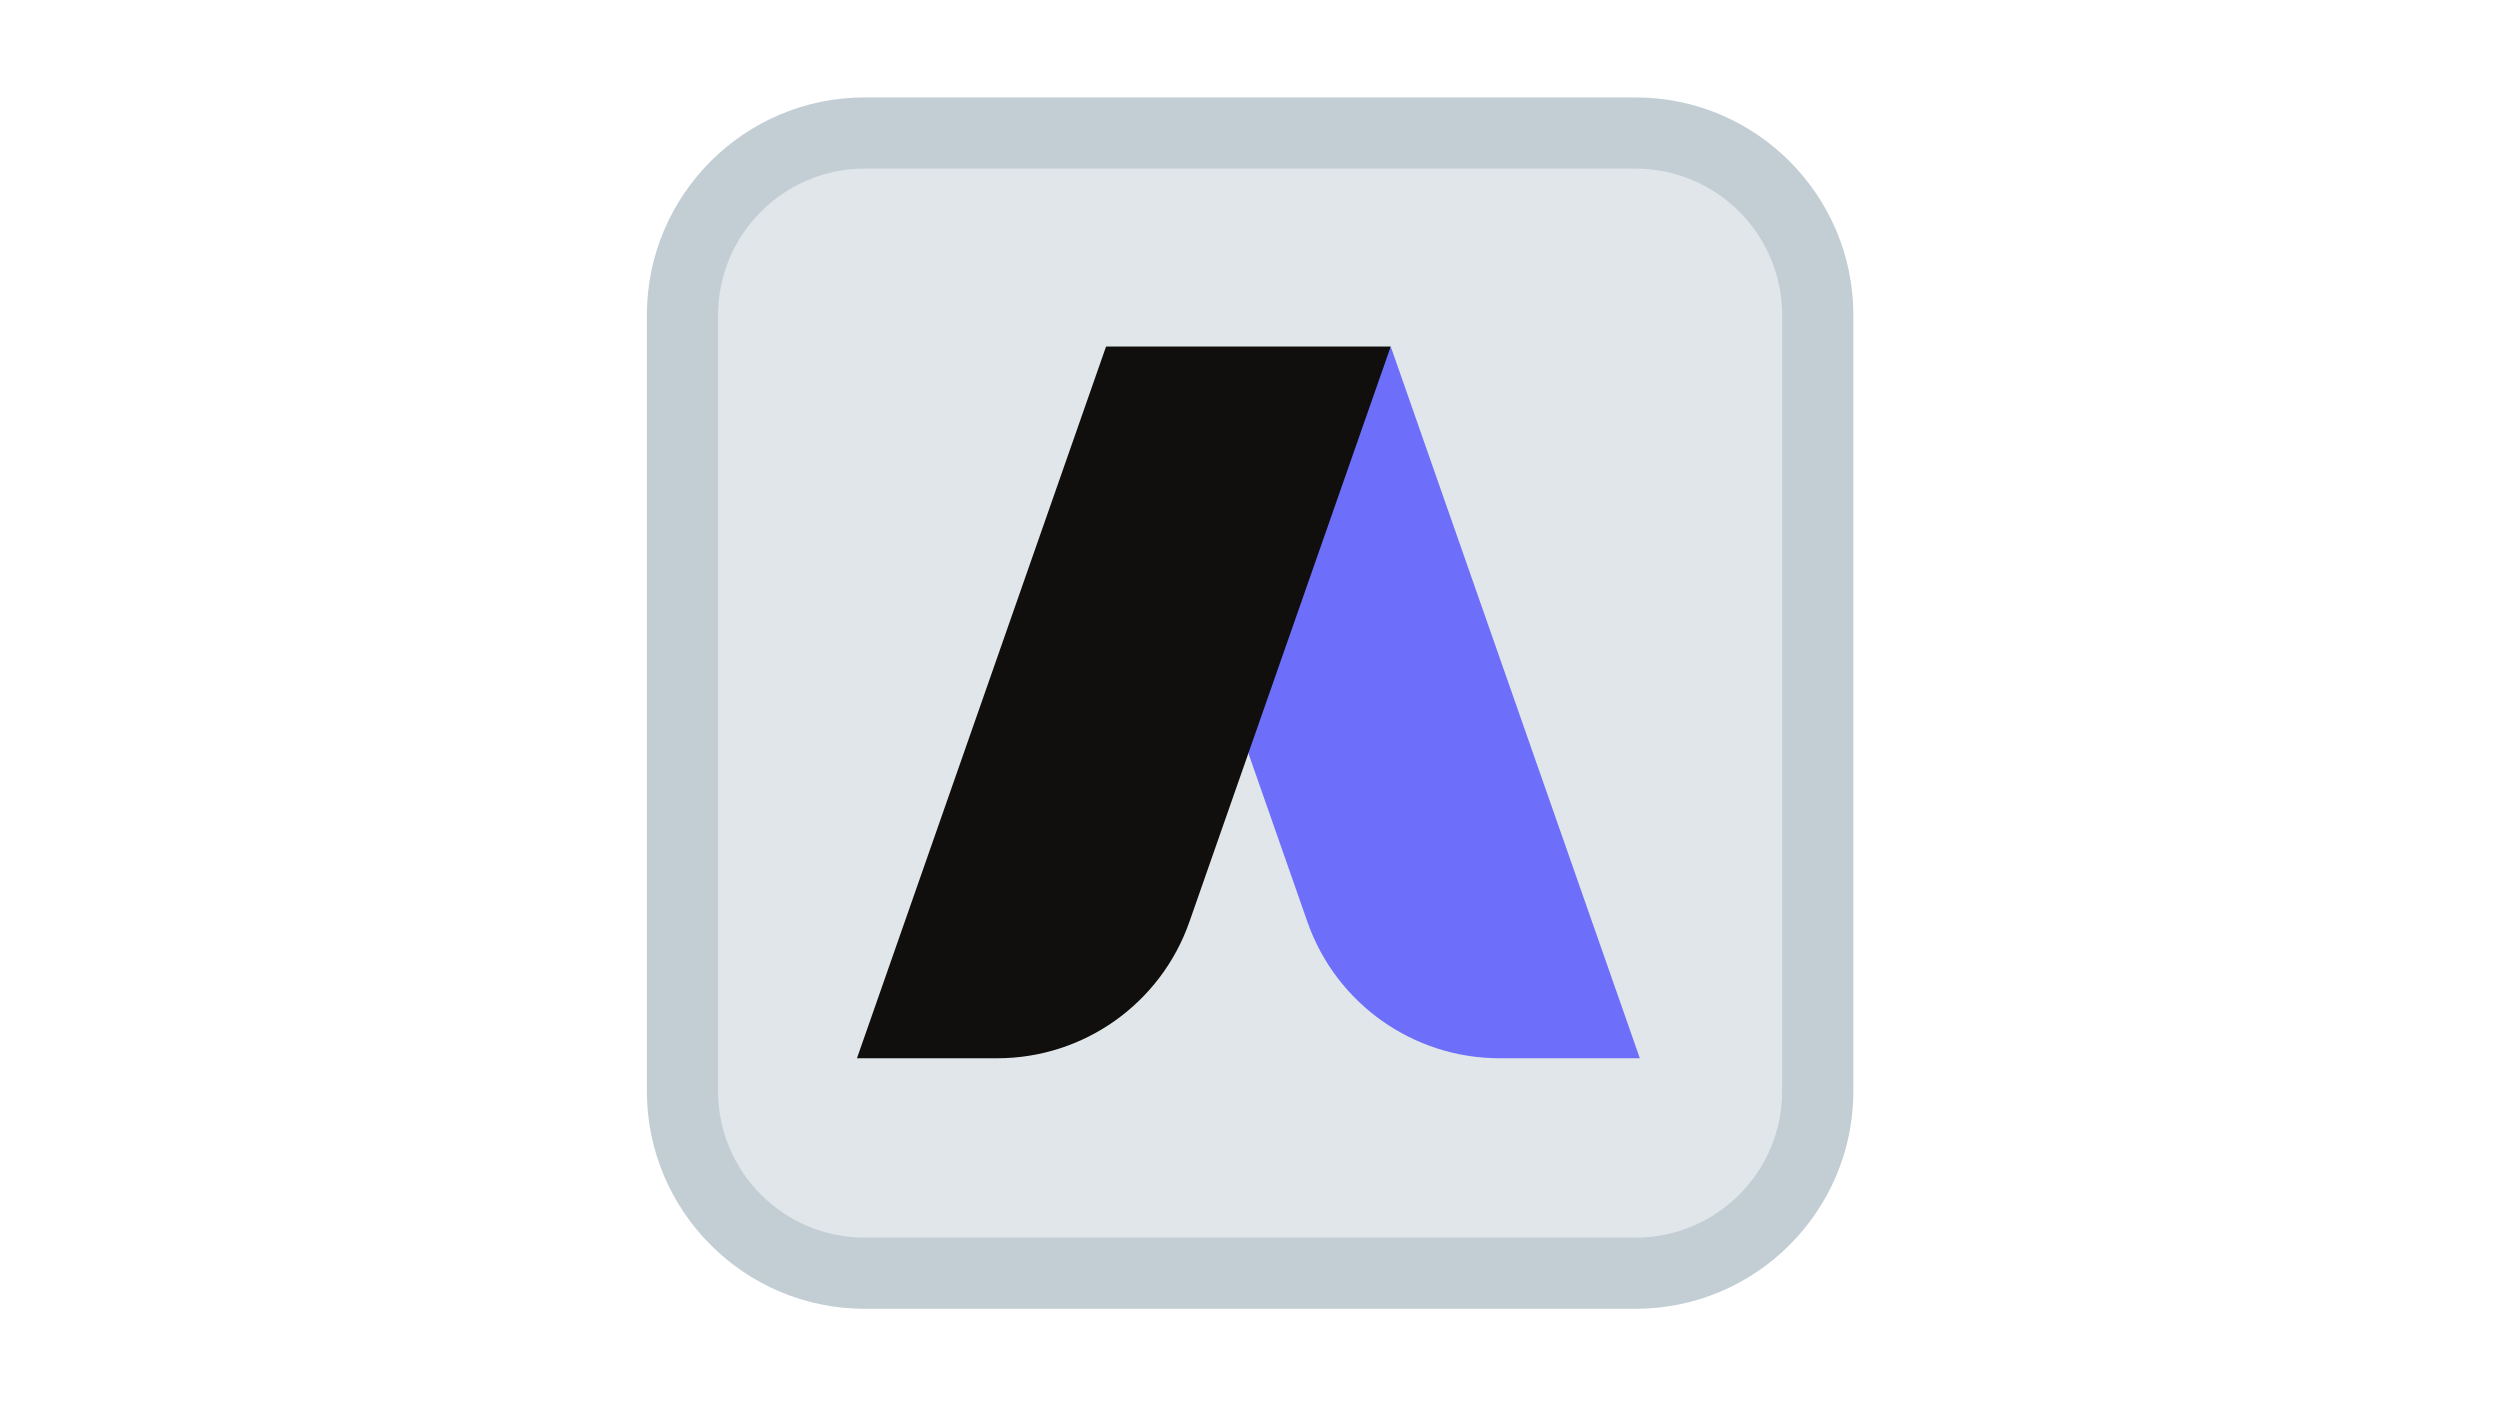
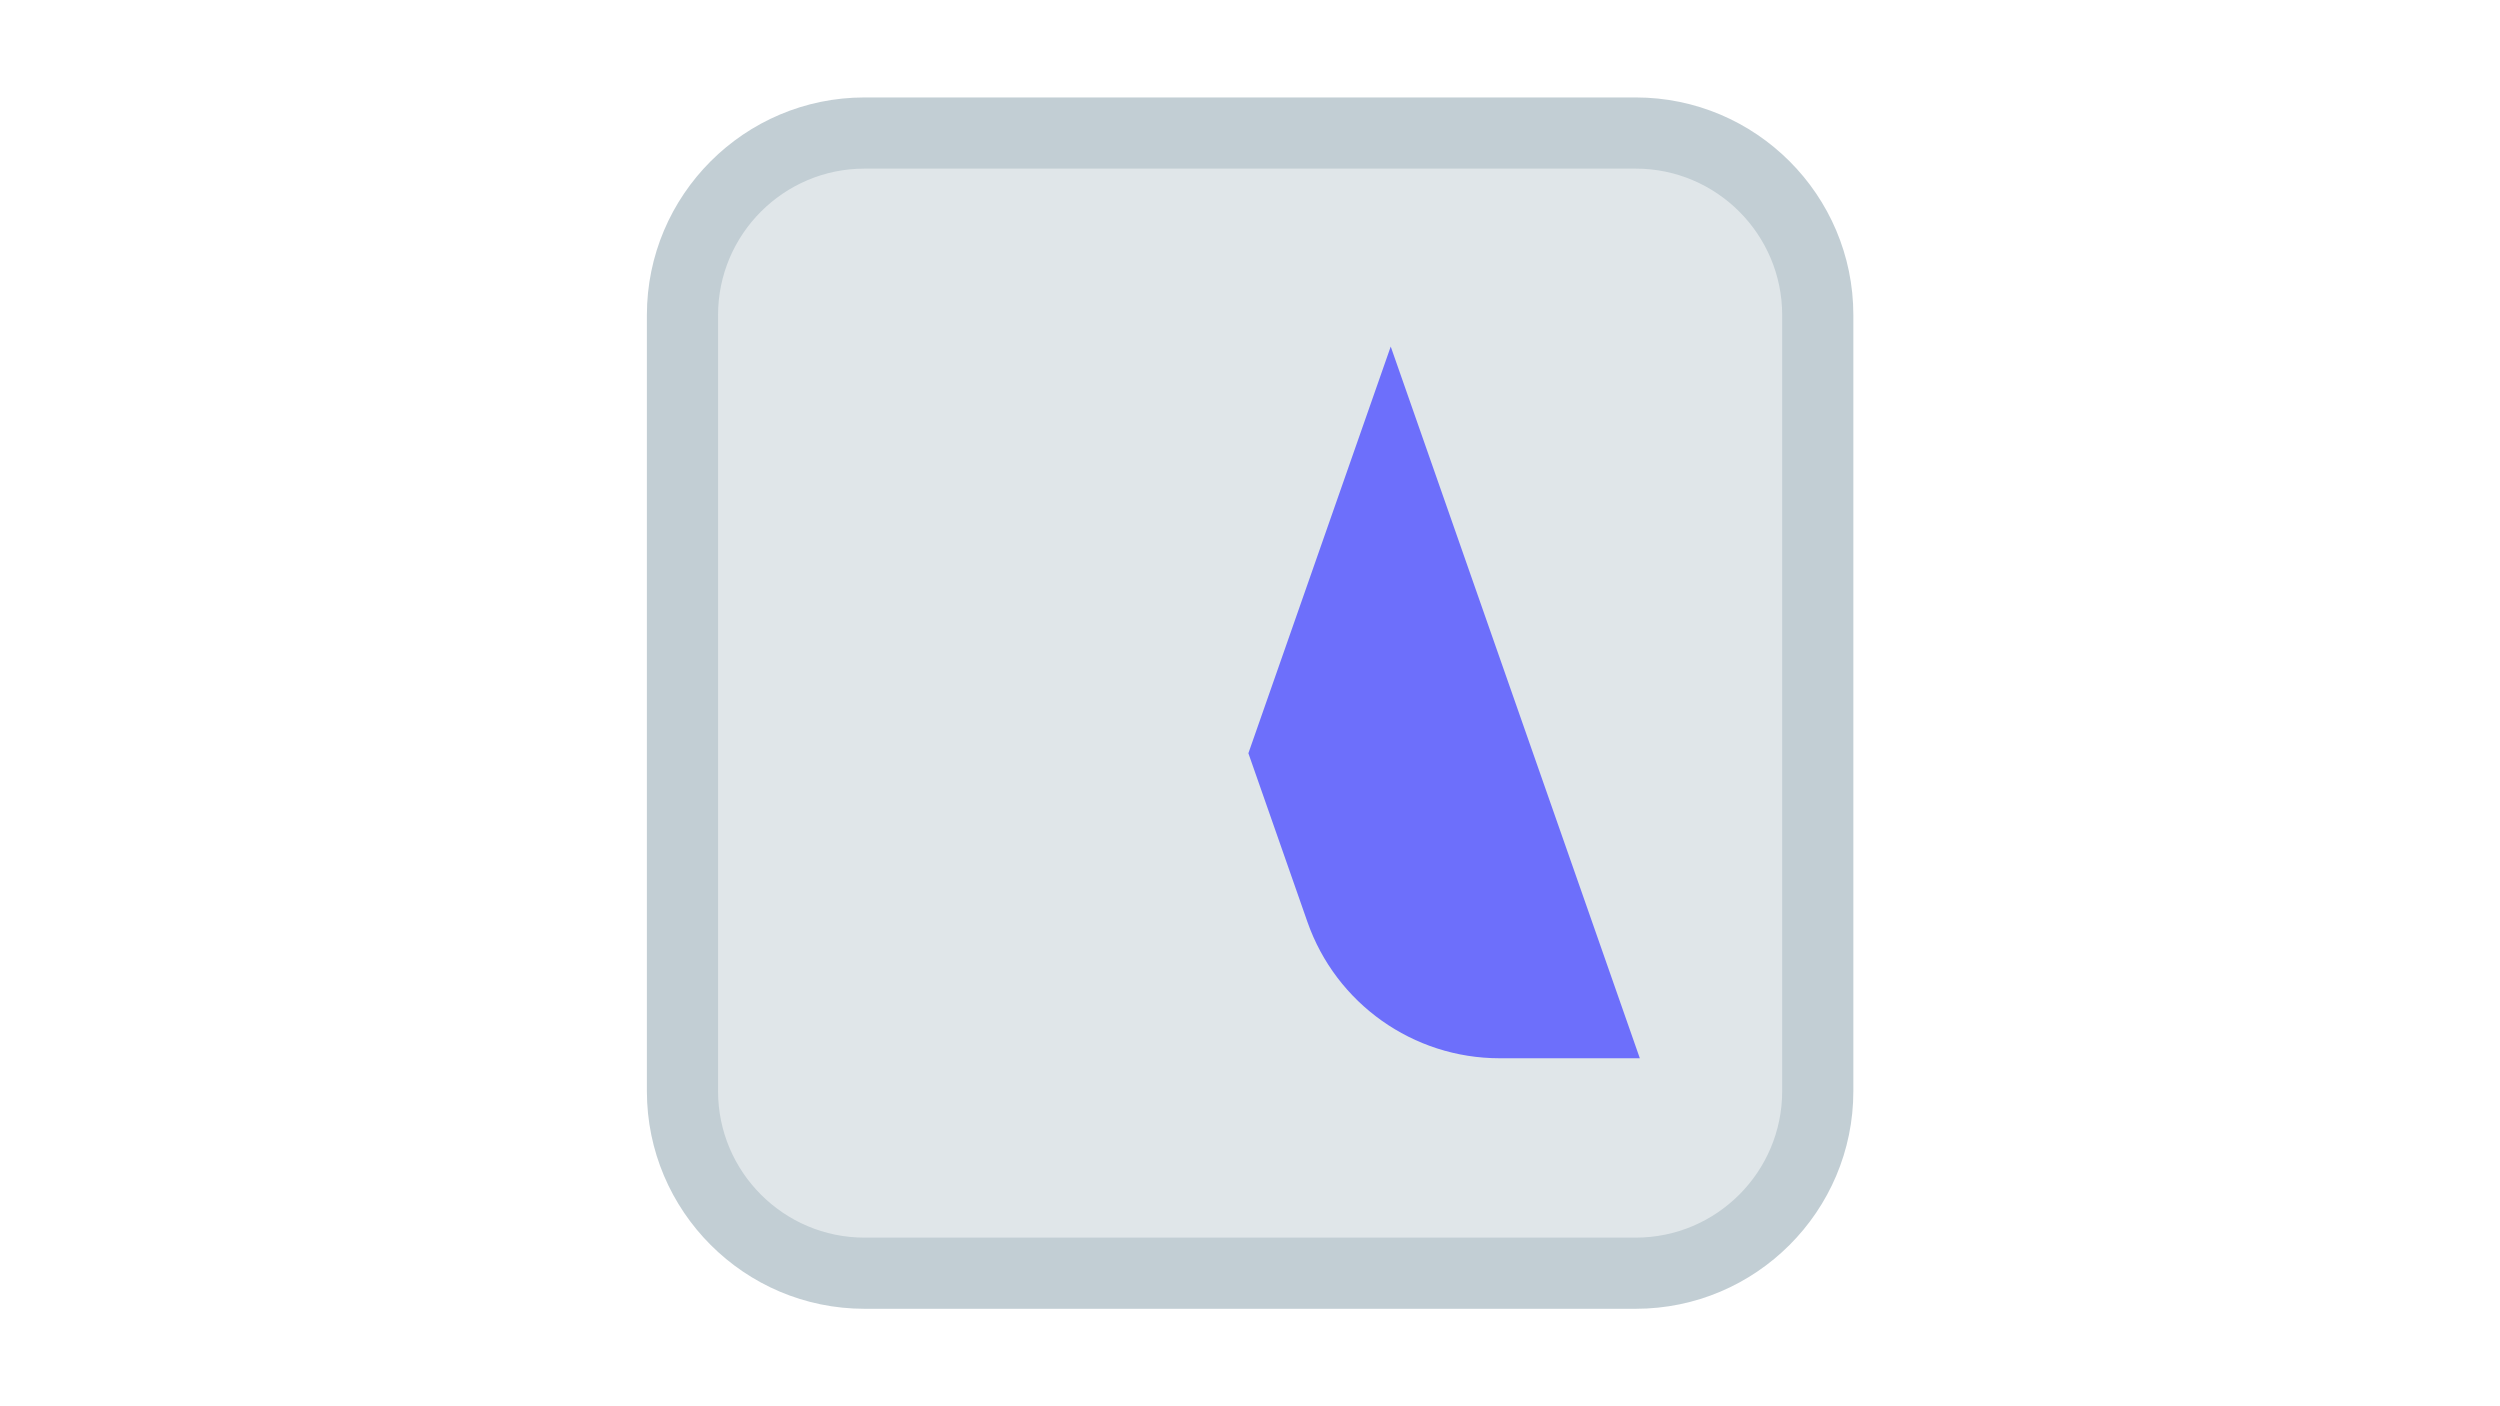
<svg xmlns="http://www.w3.org/2000/svg" height="1080" preserveAspectRatio="xMidYMid meet" version="1.0" viewBox="0 0 1440 810" width="1920" zoomAndPan="magnify">
  <defs>
    <clipPath id="762d24869e">
      <path clip-rule="nonzero" d="M 372.438 56.129 L 1067.688 56.129 L 1067.688 753.629 L 372.438 753.629 Z M 372.438 56.129" />
    </clipPath>
  </defs>
  <path d="M 1047.027 181.48 L 1047.027 628.512 C 1047.027 686.426 1000.086 733.363 942.176 733.363 L 497.961 733.363 C 440.047 733.363 393.109 686.426 393.109 628.512 L 393.109 181.48 C 393.109 123.57 440.047 76.633 497.961 76.633 L 942.176 76.633 C 1000.086 76.633 1047.027 123.57 1047.027 181.48 Z M 1047.027 181.48" fill="#e0e6e9" fill-opacity="1" fill-rule="nonzero" />
-   <path d="M 719.07 433.871 L 685.086 531 C 668.605 578.051 624.211 609.562 574.359 609.562 L 493.602 609.562 L 637.082 199.617 L 801.059 199.617 L 778.555 343.508 Z M 719.07 433.871" fill="#100f0d" fill-opacity="1" fill-rule="nonzero" />
  <path d="M 801.059 199.613 L 944.543 609.559 L 863.797 609.559 C 813.945 609.559 769.535 578.047 753.07 531 L 719.07 433.871 Z M 801.059 199.613" fill="#6d6ffb" fill-opacity="1" fill-rule="nonzero" />
  <g clip-path="url(#762d24869e)">
    <path d="M 942.18 753.863 L 497.957 753.863 C 428.84 753.863 372.605 697.633 372.605 628.512 L 372.605 181.48 C 372.605 112.363 428.84 56.129 497.957 56.129 L 942.18 56.129 C 1011.297 56.129 1067.531 112.363 1067.531 181.48 L 1067.531 628.516 C 1067.531 697.633 1011.297 753.863 942.18 753.863 Z M 497.957 97.125 C 451.441 97.125 413.602 134.969 413.602 181.48 L 413.602 628.512 C 413.602 675.027 451.445 712.871 497.957 712.871 L 942.18 712.871 C 988.691 712.871 1026.535 675.027 1026.535 628.512 L 1026.535 181.48 C 1026.535 134.969 988.691 97.125 942.18 97.125 Z M 497.957 97.125" fill="#c2ced4" fill-opacity="1" fill-rule="nonzero" />
  </g>
</svg>